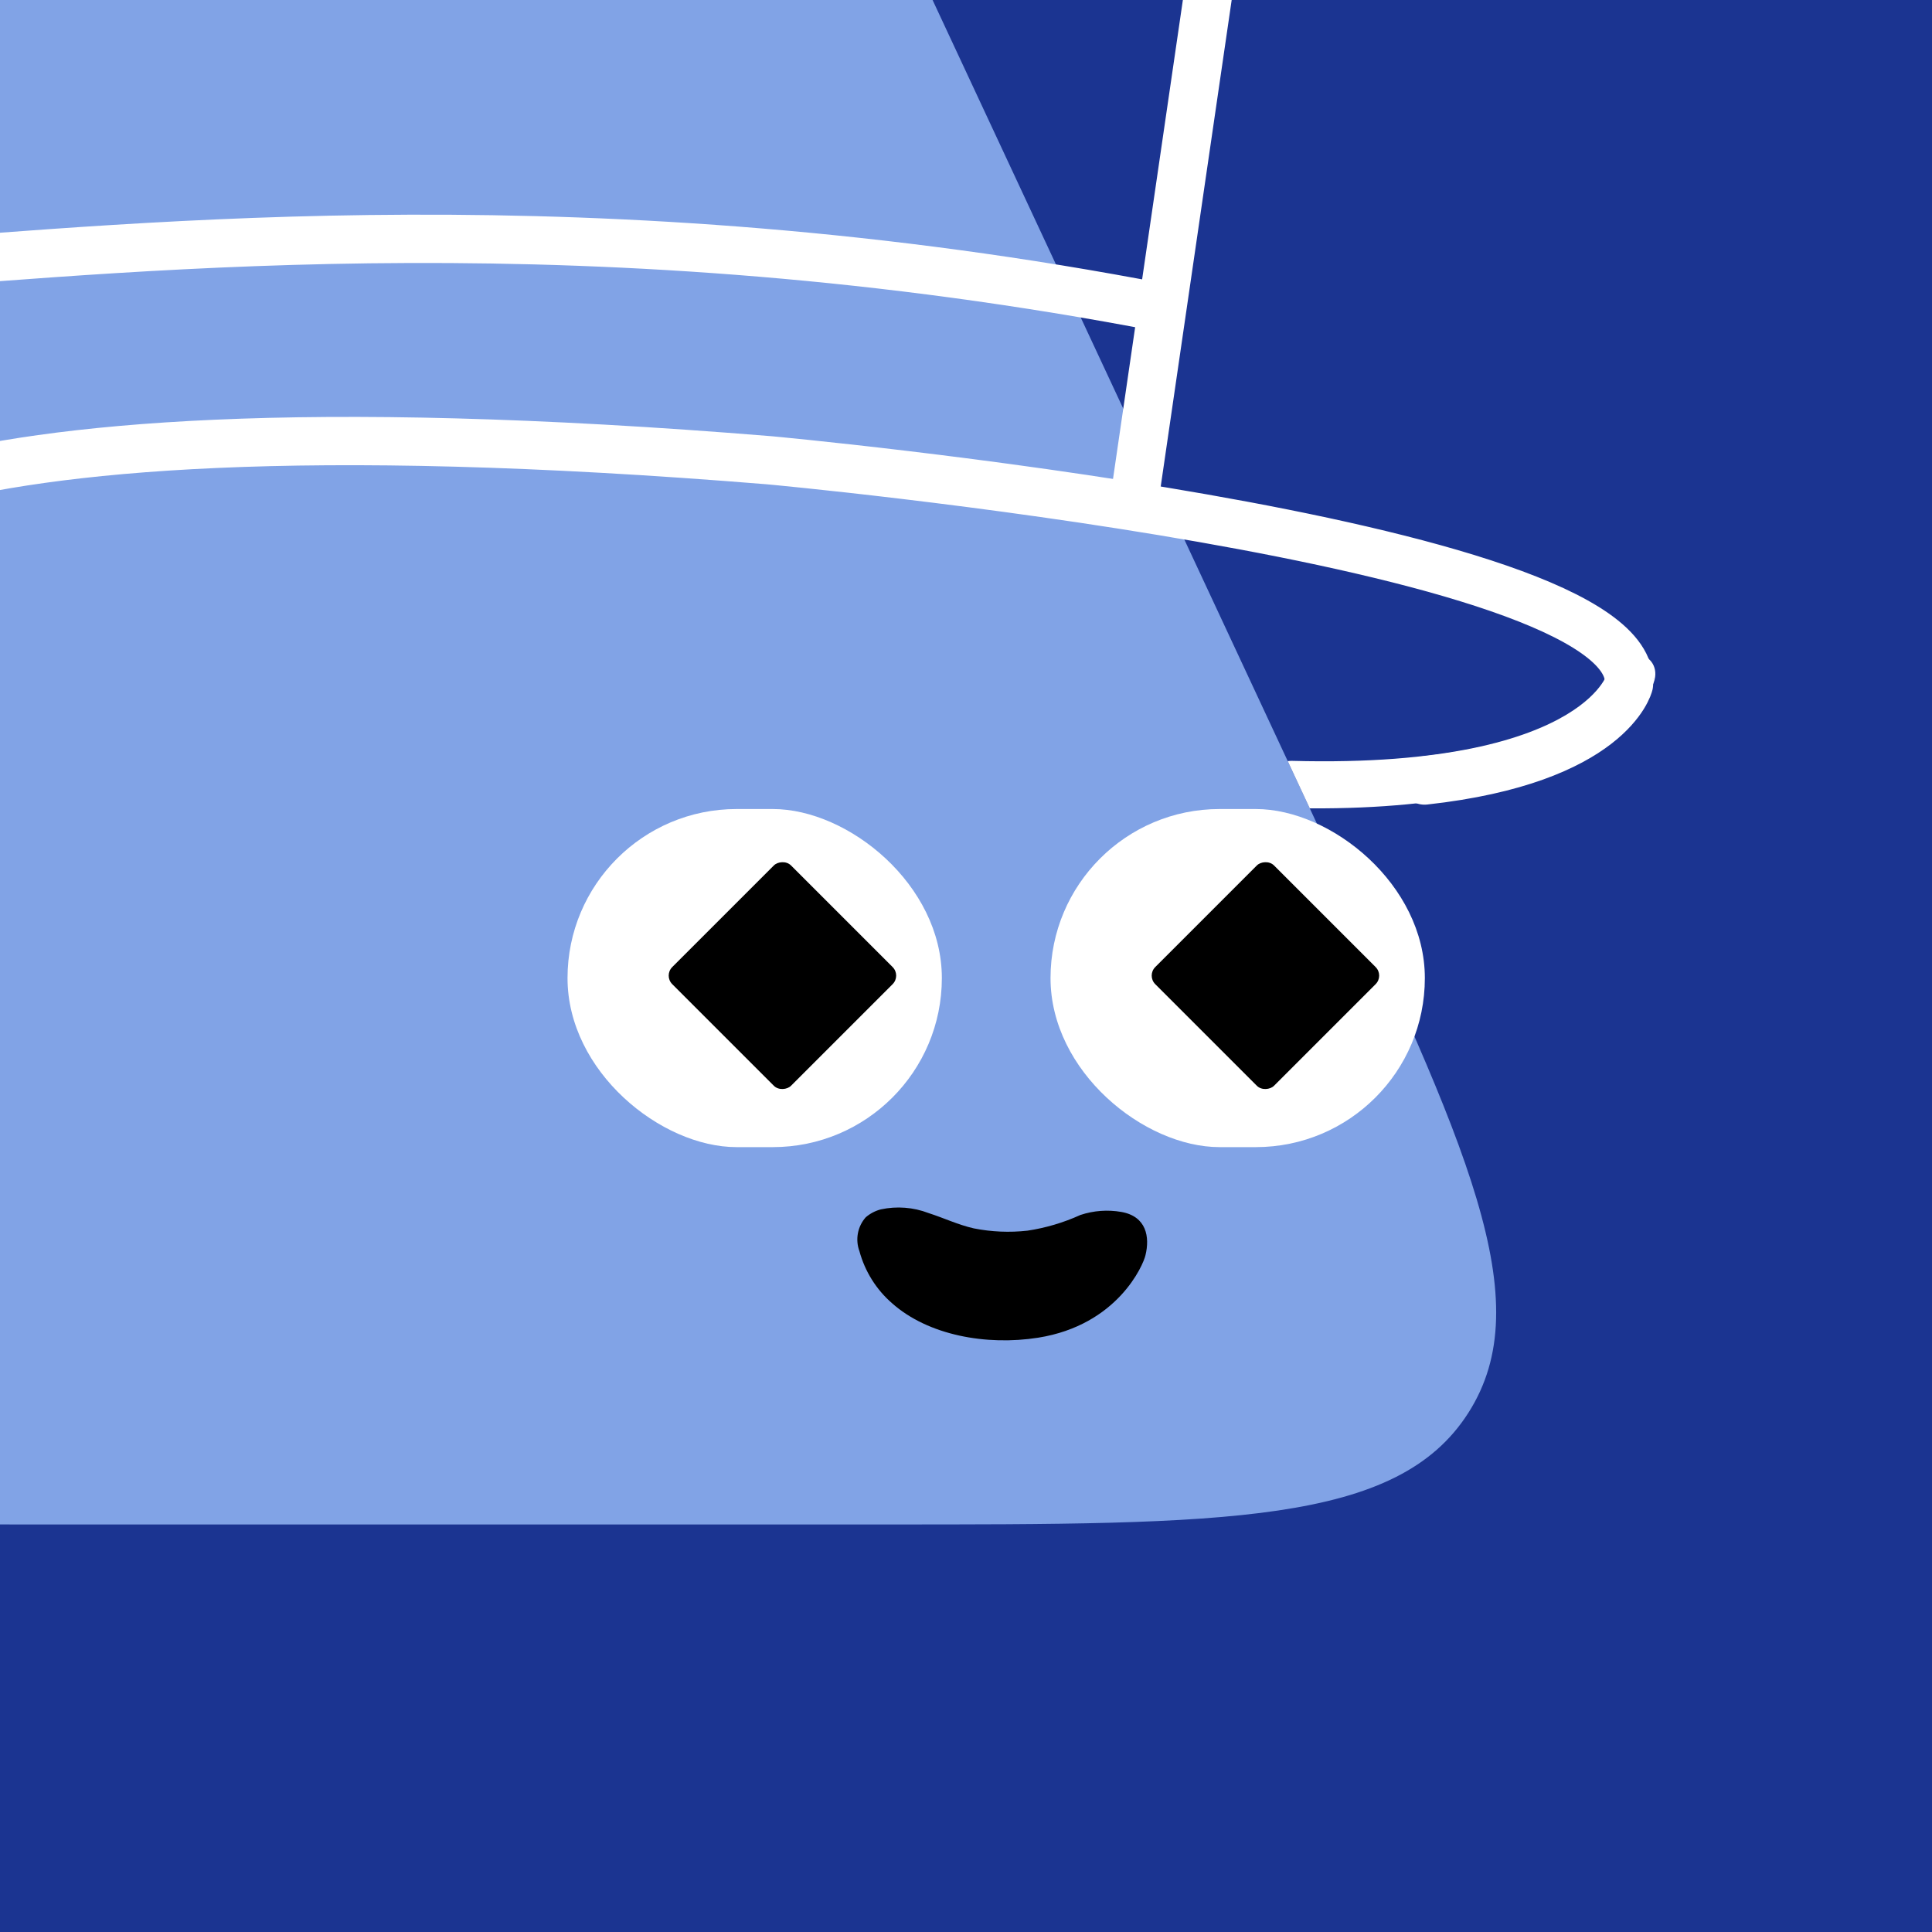
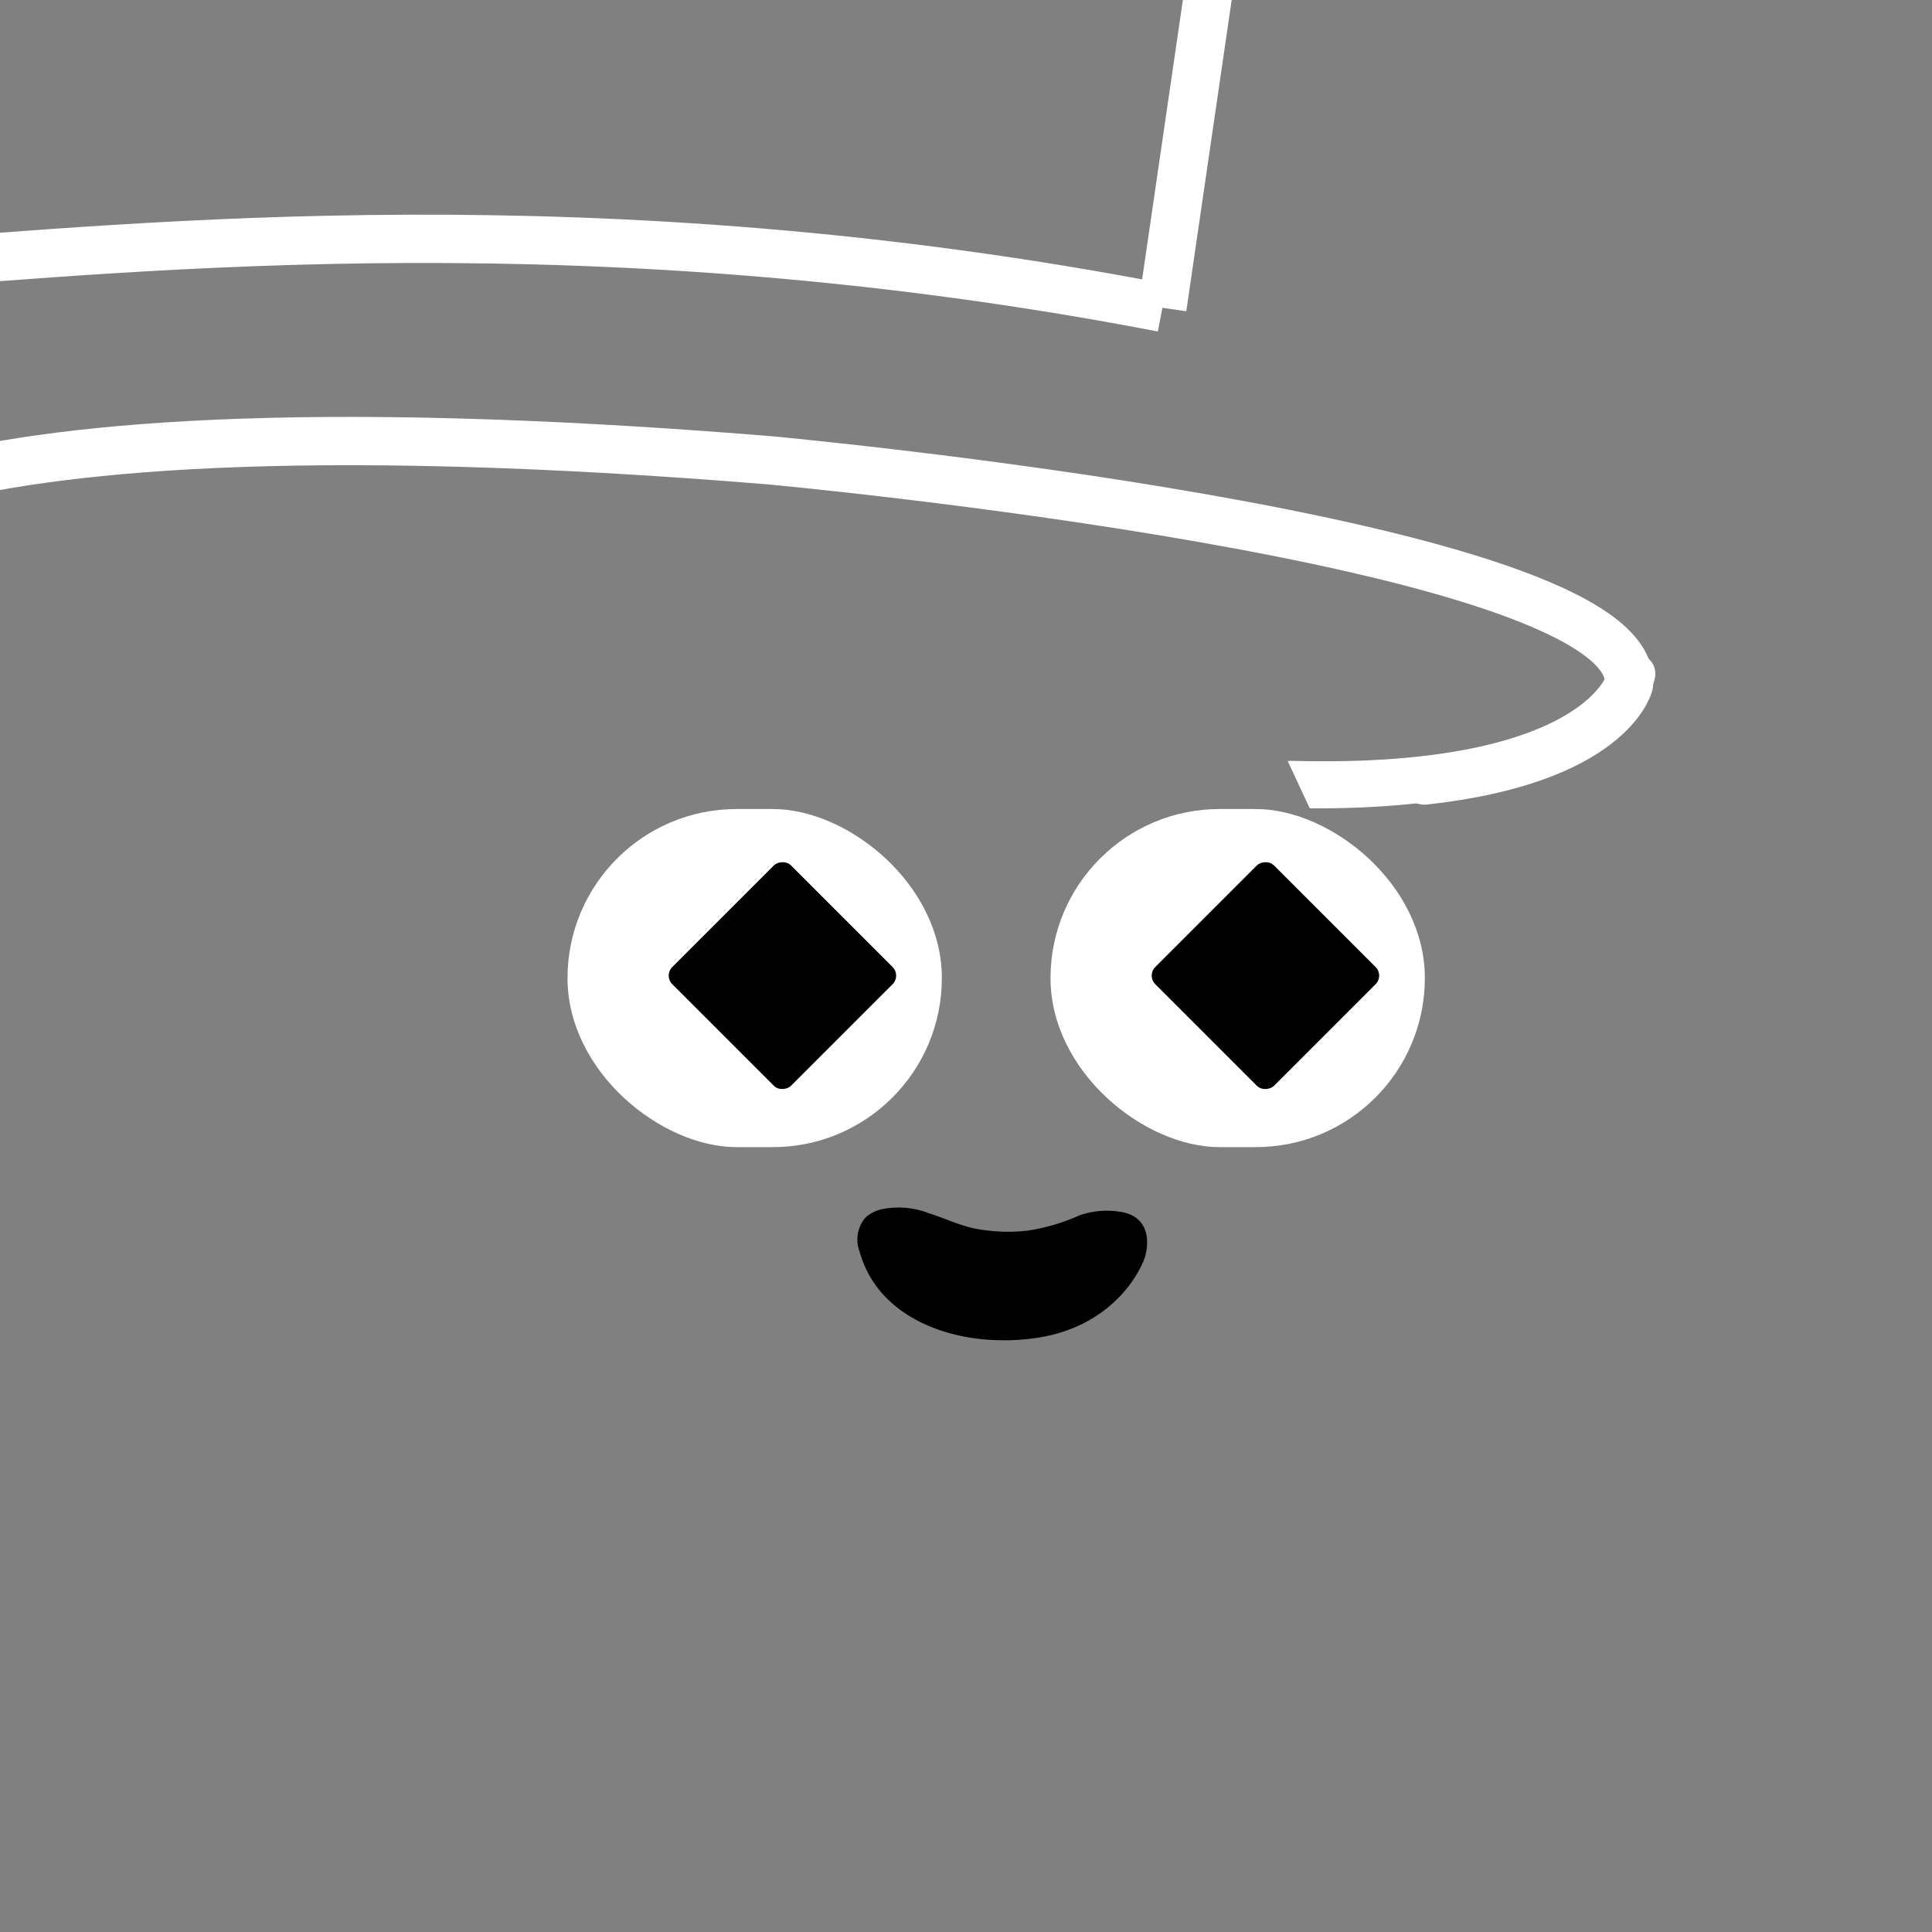
<svg xmlns="http://www.w3.org/2000/svg" width="48" height="48" viewBox="0 0 160 160" fill="none">
  <rect x="0" y="0" width="160" height="160" fill="#808080" stroke="none" />
  <g clip-path="url(#clip0_439_4636)">
    <rect width="160" height="160" fill="#1B3491" />
-     <path d="M36.925 -38C46.45 -38 51.214 -38 55.245 -36.112C56.806 -35.381 58.266 -34.451 59.589 -33.345C63.004 -30.491 65.018 -26.175 69.046 -17.542L109.586 69.336C121.532 94.937 127.505 107.738 121.61 116.994C115.715 126.25 101.589 126.25 73.338 126.25H4.028C-23.318 126.25 -36.992 126.25 -42.922 117.277C-48.852 108.303 -43.491 95.725 -32.769 70.568L4.316 -16.451C8.183 -25.525 10.117 -30.062 13.576 -33.077C14.914 -34.243 16.402 -35.226 18 -36C22.129 -38 27.061 -38 36.925 -38Z" fill="#81A3E6" />
  </g>
  <defs>
    <clipPath id="clip0_439_4636">
-       <rect width="160" height="160" fill="white" />
-     </clipPath>
+       </clipPath>
  </defs>
  <g clip-path="url(#clip0_425_12015)">
    <rect width="28" height="31" rx="14" transform="matrix(4.37114e-08 1 1 -4.37114e-08 87 67)" fill="white" />
    <rect width="13.908" height="13.908" rx="1" transform="matrix(-0.707 -0.707 -0.707 0.707 114.631 80.796)" fill="black" />
  </g>
  <g clip-path="url(#clip1_425_12015)">
    <rect width="28" height="31" rx="14" transform="matrix(4.37114e-08 1 1 -4.37114e-08 47 67)" fill="white" />
    <rect width="13.908" height="13.908" rx="1" transform="matrix(-0.707 -0.707 -0.707 0.707 74.631 80.796)" fill="black" />
  </g>
  <path d="M94.864 103.947C94.686 104.761 92.558 109.736 85.977 110.782C81.669 111.458 76.86 110.581 73.877 107.929C72.572 106.798 71.632 105.297 71.175 103.62C70.999 103.148 70.955 102.637 71.047 102.141C71.139 101.645 71.364 101.185 71.697 100.81C72.06 100.498 72.488 100.274 72.949 100.155C74.268 99.872 75.64 99.978 76.902 100.462C78.153 100.863 79.343 101.433 80.646 101.729C82.11 102.02 83.608 102.084 85.09 101.919C86.602 101.691 88.076 101.254 89.471 100.62C90.563 100.256 91.727 100.169 92.861 100.367C94.957 100.736 95.228 102.458 94.864 103.947Z" fill="black" />
  <defs>
    <clipPath id="clip0_425_12015">
      <rect width="28" height="31" rx="14" transform="matrix(4.37114e-08 1 1 -4.37114e-08 87 67)" fill="white" />
    </clipPath>
    <clipPath id="clip1_425_12015">
      <rect width="28" height="31" rx="14" transform="matrix(4.37114e-08 1 1 -4.37114e-08 47 67)" fill="white" />
    </clipPath>
  </defs>
  <g clip-path="url(#clip0_439_7747)">
    <path fill-rule="evenodd" clip-rule="evenodd" d="M108.47 66.945C120.369 67.01 127.366 64.884 131.511 62.399C133.725 61.071 135.091 59.66 135.916 58.491C136.325 57.912 136.592 57.406 136.763 57.018C136.848 56.824 136.909 56.66 136.952 56.531C136.974 56.467 136.991 56.411 137.004 56.365C137.01 56.342 137.016 56.321 137.021 56.303L137.028 56.278L137.03 56.266L137.032 56.261C137.032 56.258 137.033 56.256 135.039 56.1L137.033 56.256C137.293 55.182 136.612 54.242 135.511 54.156C134.429 54.072 133.345 54.843 133.06 55.888C133.055 55.903 133.04 55.942 133.014 56.001C132.956 56.133 132.838 56.369 132.622 56.675C132.197 57.277 131.352 58.212 129.726 59.187C126.439 61.157 119.837 63.356 107 63.011C106.88 63.008 106.761 63.015 106.644 63.031L108.47 66.945Z" fill="white" />
    <path d="M-7.194 54.522C-13.196 52.846 -18.517 50.32 -18.157 46.666C-18.157 46.666 -14.532 31.724 63.709 38.117C63.709 38.117 135.716 44.721 134.905 56.667C134.905 56.667 133.384 62.938 117.976 64.639" stroke="white" stroke-width="4" stroke-miterlimit="10" stroke-linecap="round" stroke-linejoin="round" />
-     <path d="M-8.213 34.321L-9.606 22M93.951 41.344L96.264 25.489M-9.606 22L-9.606 -7.119C-9.606 -7.119 28.138 -24.125 100.558 -3.954L96.264 25.489M-9.606 22C12.028 20.45 49.432 16.468 96.264 25.489" stroke="white" stroke-width="4" stroke-miterlimit="10" stroke-linejoin="round" />
+     <path d="M-8.213 34.321L-9.606 22M93.951 41.344M-9.606 22L-9.606 -7.119C-9.606 -7.119 28.138 -24.125 100.558 -3.954L96.264 25.489M-9.606 22C12.028 20.45 49.432 16.468 96.264 25.489" stroke="white" stroke-width="4" stroke-miterlimit="10" stroke-linejoin="round" />
  </g>
  <defs>
    <clipPath id="clip0_439_7747">
      <rect width="160" height="160" fill="white" />
    </clipPath>
  </defs>
</svg>